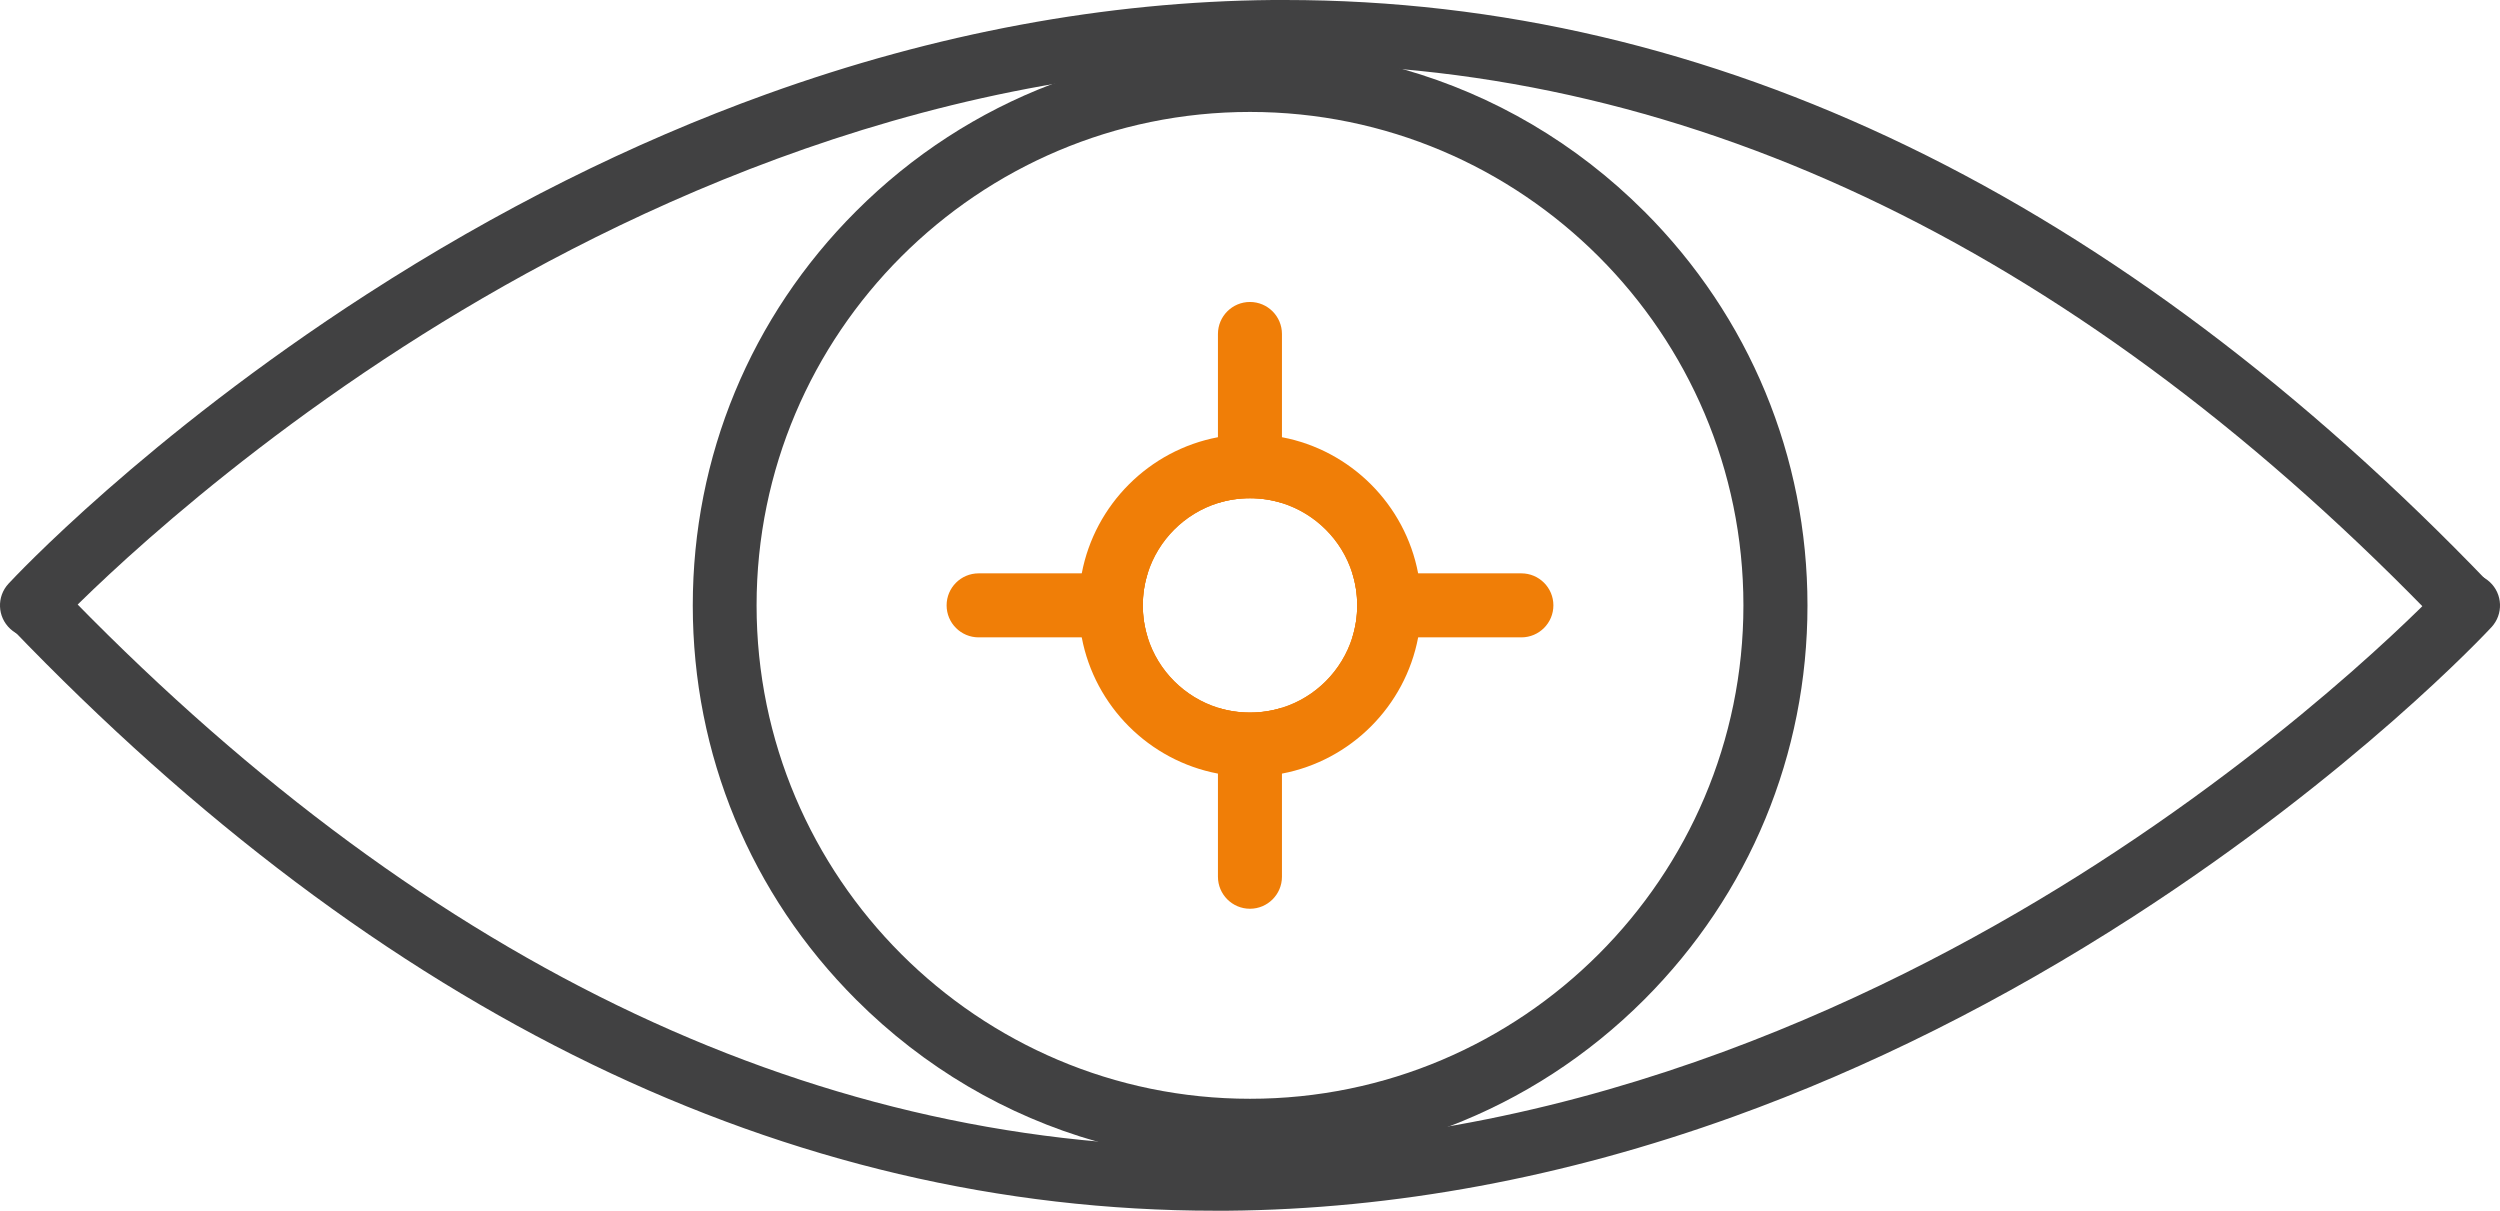
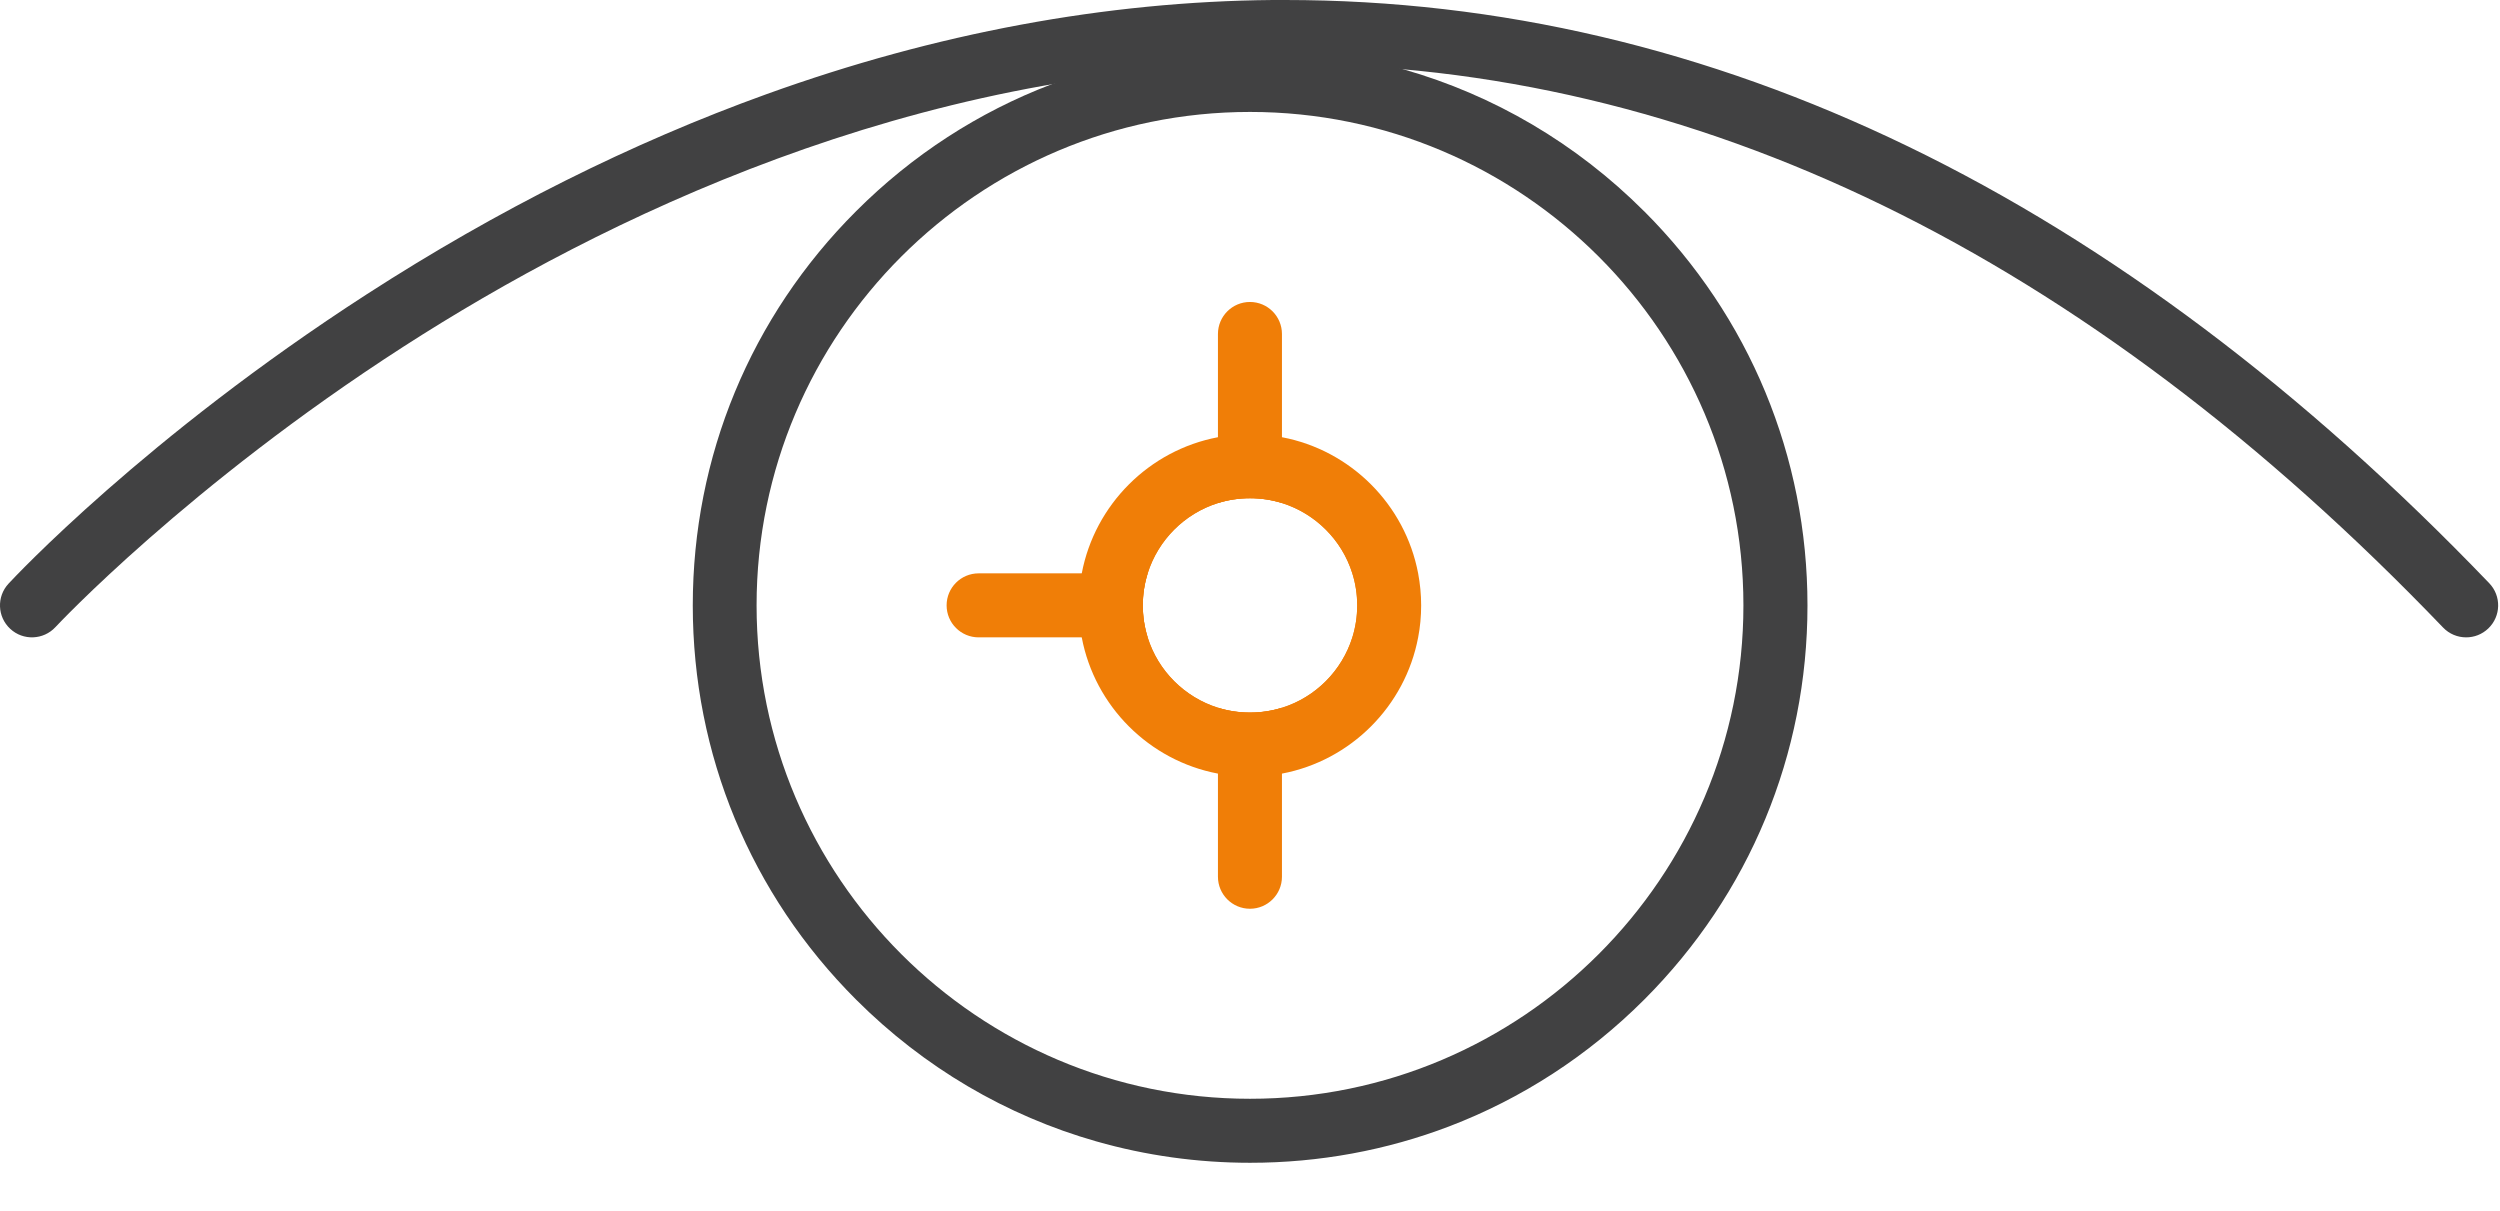
<svg xmlns="http://www.w3.org/2000/svg" id="Camada_1" viewBox="0 0 474.14 229.62">
  <defs>
    <style>.cls-1{fill:#f07e07;}.cls-2{fill:#414142;}</style>
  </defs>
  <path class="cls-2" d="m467.72,120.88c-1.59,0-3.19-.62-4.38-1.87C395.27,48.08,321.37,12.13,243.67,12.13c-.69,0-1.39,0-2.08,0-68.52.57-127.6,29.48-165.09,53.63C35.62,92.1,10.76,118.67,10.51,118.94c-2.28,2.45-6.12,2.6-8.57.32-2.46-2.28-2.6-6.11-.32-8.57,1.04-1.12,25.93-27.76,67.97-54.9,24.7-15.95,50.2-28.71,75.78-37.93C177.45,6.29,209.75.28,241.38,0c.77,0,1.53,0,2.3,0,81.13,0,157.97,37.21,228.42,110.61,2.32,2.42,2.24,6.26-.18,8.58-1.18,1.13-2.69,1.69-4.2,1.69Z" />
-   <path class="cls-2" d="m230.46,229.62c-81.13,0-157.97-37.21-228.42-110.61-2.32-2.42-2.24-6.26.18-8.58s6.26-2.24,8.58.18c68.07,70.93,141.97,106.88,219.68,106.88.69,0,1.39,0,2.08,0,68.52-.57,127.6-29.48,165.09-53.63,40.87-26.33,65.73-52.9,65.98-53.16,2.28-2.45,6.12-2.6,8.57-.32,2.46,2.28,2.6,6.11.32,8.57-1.04,1.12-25.93,27.76-67.97,54.9-24.7,15.95-50.2,28.71-75.78,37.93-32.08,11.57-64.38,17.57-96.01,17.84-.77,0-1.53,0-2.3,0Z" />
  <path class="cls-2" d="m311.82,40.07c-12.89-12.89-28.53-22.04-45.6-26.91t0,0h0c-9.36-2.67-19.14-4.05-29.14-4.05-13.11,0-25.87,2.37-37.76,6.92,0,0,0,0,0,0h0c-13.71,5.23-26.29,13.35-36.97,24.04-19.97,19.96-30.96,46.51-30.96,74.75s10.99,54.78,30.96,74.75c12.89,12.89,28.53,22.05,45.6,26.91,0,0,0,0,.01,0,9.36,2.67,19.14,4.05,29.14,4.05,13.12,0,25.89-2.38,37.79-6.92,0,0,0,0,0,0,13.7-5.24,26.27-13.35,36.95-24.03,19.96-19.97,30.96-46.52,30.96-74.75s-11-54.78-30.96-74.75Zm-74.75,168.32c-51.6,0-93.58-41.98-93.58-93.58S185.47,21.23,237.07,21.23s93.58,41.98,93.58,93.58-41.98,93.58-93.58,93.58Z" />
  <path class="cls-1" d="m243.13,63.34v32.06c-1.91-.6-3.95-.92-6.07-.92s-4.15.32-6.07.92v-32.06c0-3.35,2.72-6.07,6.07-6.07s6.07,2.72,6.07,6.07Z" />
  <path class="cls-1" d="m243.13,134.22v32.06c0,3.35-2.72,6.07-6.07,6.07s-6.07-2.72-6.07-6.07v-32.06c1.91.6,3.95.92,6.07.92s4.15-.32,6.07-.92Z" />
  <path class="cls-1" d="m216.74,114.81c0,2.11.32,4.15.92,6.07h-32.06c-3.35,0-6.07-2.72-6.07-6.07s2.72-6.07,6.07-6.07h32.06c-.6,1.92-.92,3.95-.92,6.07Z" />
-   <path class="cls-1" d="m294.61,114.81c0,3.35-2.72,6.07-6.07,6.07h-32.06c.6-1.92.92-3.95.92-6.07s-.32-4.15-.92-6.07h32.06c3.35,0,6.07,2.72,6.07,6.07Z" />
  <path class="cls-1" d="m262.77,108.75c-2.28-9.71-9.92-17.35-19.63-19.63-1.95-.46-3.98-.7-6.07-.7s-4.12.24-6.07.7c-9.71,2.28-17.35,9.92-19.63,19.63-.46,1.95-.7,3.98-.7,6.07s.24,4.12.7,6.07c2.28,9.71,9.92,17.35,19.63,19.63,1.95.46,3.98.7,6.07.7s4.12-.24,6.07-.7c9.71-2.28,17.35-9.92,19.63-19.63.46-1.95.7-3.98.7-6.07s-.24-4.12-.7-6.07Zm-19.63,25.48c-1.91.6-3.95.92-6.07.92s-4.15-.32-6.07-.92c-6.34-1.99-11.36-7-13.34-13.34-.6-1.92-.92-3.95-.92-6.07s.32-4.15.92-6.07c1.99-6.34,7-11.36,13.34-13.34,1.91-.6,3.95-.92,6.07-.92s4.15.32,6.07.92c6.34,1.99,11.36,7,13.34,13.34.6,1.92.92,3.95.92,6.07s-.32,4.15-.92,6.07c-1.99,6.34-7,11.36-13.34,13.34Z" />
  <path class="cls-1" d="m268.96,108.75c-2.47-13.05-12.78-23.36-25.83-25.83-1.96-.38-3.99-.57-6.07-.57s-4.1.2-6.07.57c-13.05,2.47-23.36,12.78-25.83,25.83-.38,1.96-.57,3.99-.57,6.07s.2,4.1.57,6.07c2.47,13.05,12.78,23.36,25.83,25.83,1.96.38,3.99.57,6.07.57s4.1-.2,6.07-.57c13.05-2.47,23.36-12.78,25.83-25.83.38-1.96.57-3.99.57-6.07s-.2-4.1-.57-6.07Zm-11.56,6.07c0,2.11-.32,4.15-.92,6.07-1.99,6.34-7,11.36-13.34,13.34-1.91.6-3.95.92-6.07.92s-4.15-.32-6.07-.92c-6.34-1.99-11.36-7-13.34-13.34-.6-1.92-.92-3.95-.92-6.07s.32-4.15.92-6.07c1.99-6.34,7-11.36,13.34-13.34,1.91-.6,3.95-.92,6.07-.92s4.15.32,6.07.92c6.34,1.99,11.36,7,13.34,13.34.6,1.92.92,3.95.92,6.07Z" />
</svg>